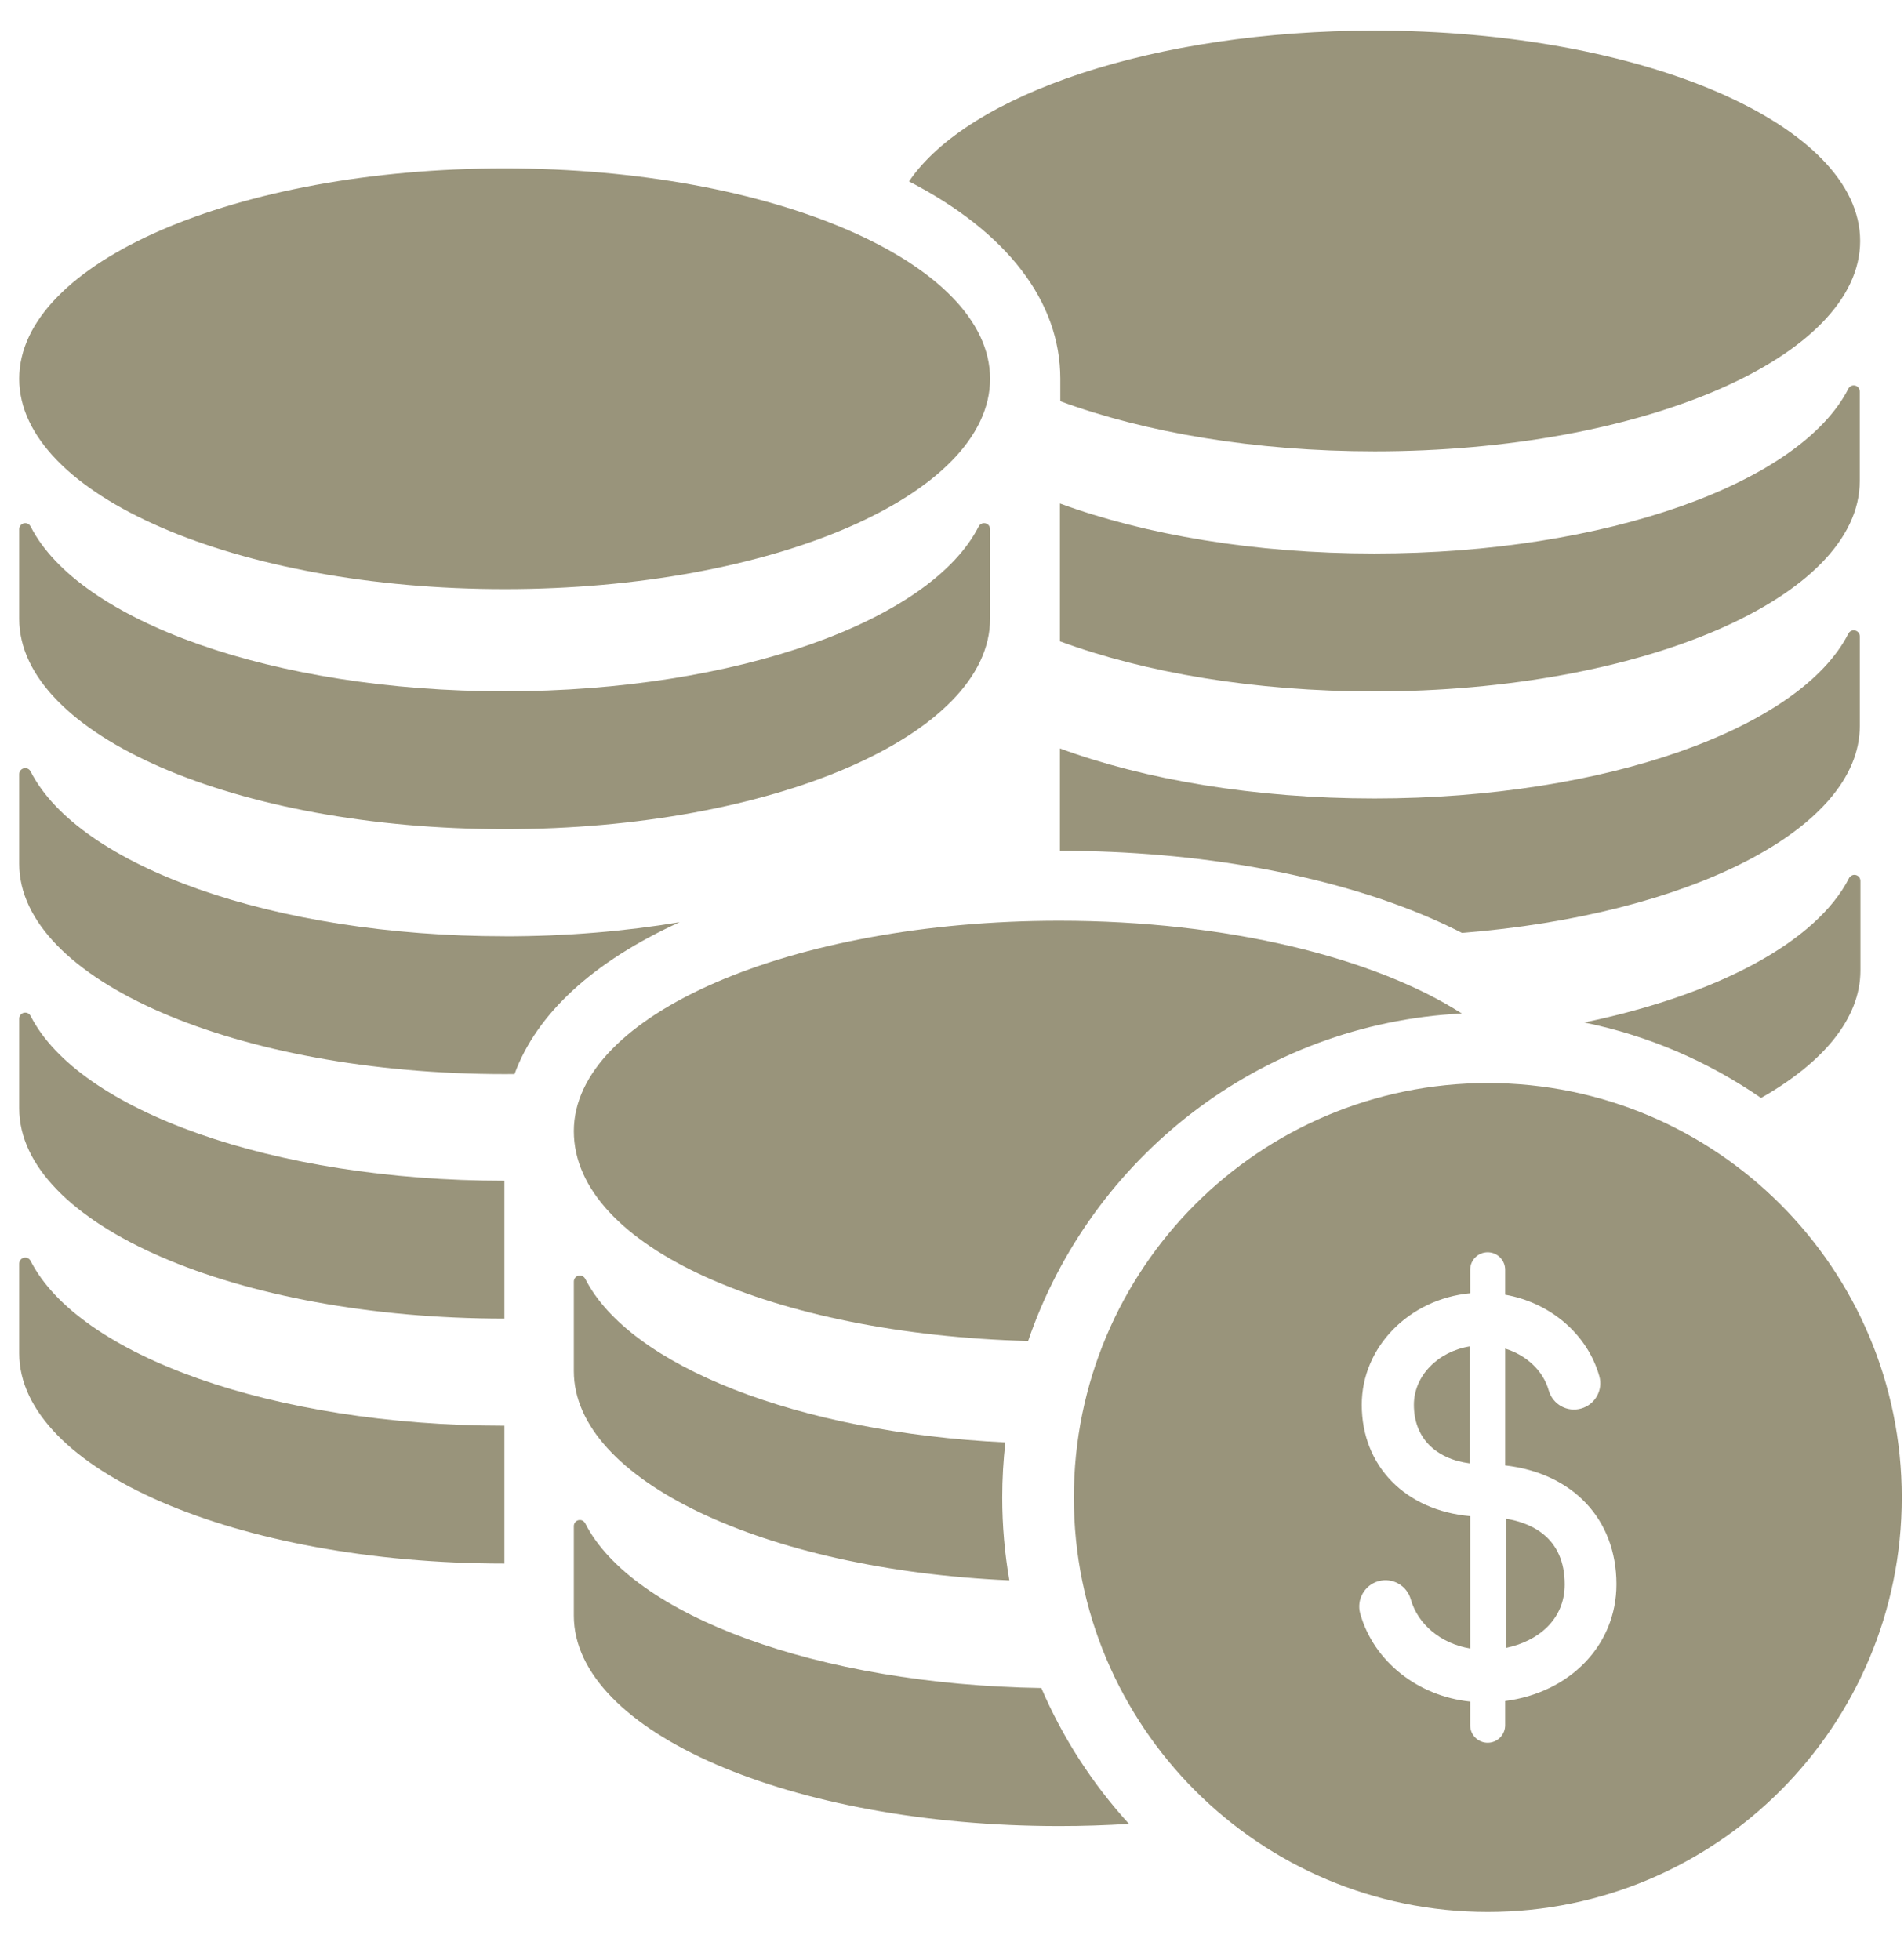
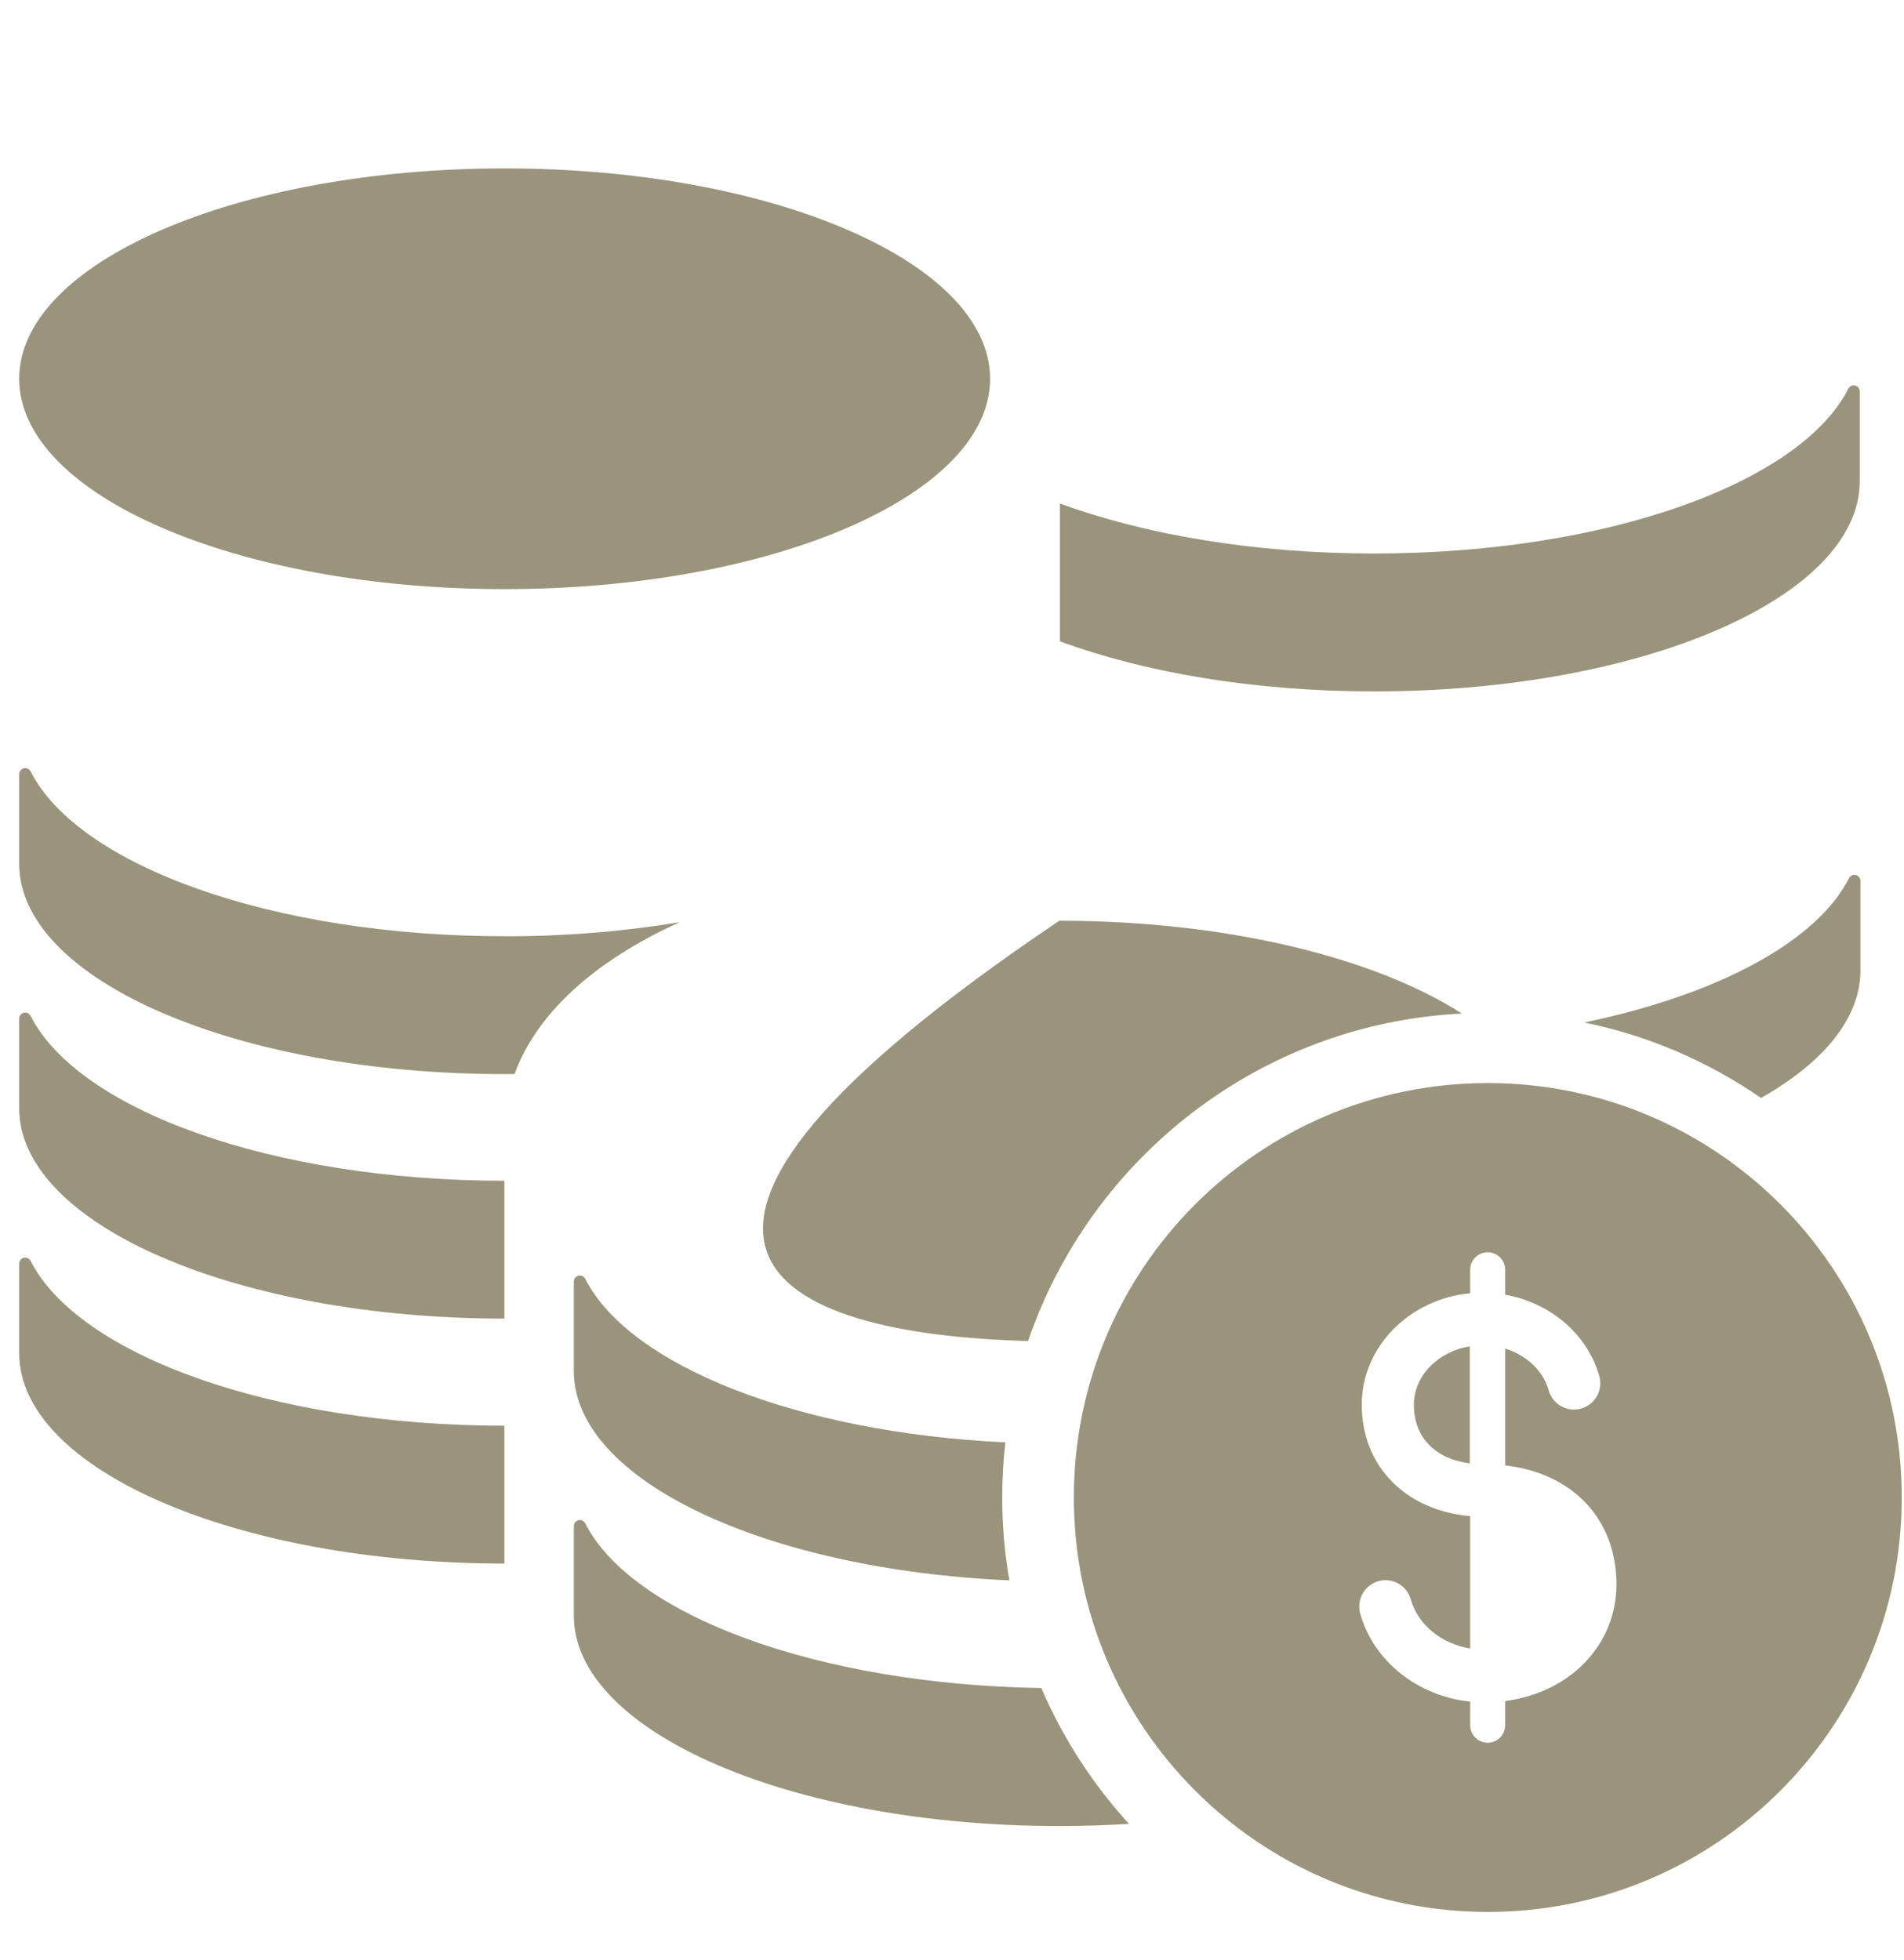
<svg xmlns="http://www.w3.org/2000/svg" width="34" height="35" viewBox="0 0 34 35" fill="none">
  <g id="Group 1000004688">
-     <path id="Vector" d="M18.934 6.766V7.166C20.446 7.724 22.406 8.061 24.548 8.061C29.336 8.061 33.217 6.379 33.217 4.304C33.217 2.229 29.335 0.547 24.548 0.547C20.613 0.547 17.291 1.683 16.232 3.24C17.981 4.144 18.934 5.381 18.934 6.766H18.934Z" fill="#99947B" />
    <path id="Vector_2" d="M33.103 6.883C33.062 6.883 33.025 6.906 33.006 6.943C32.148 8.627 28.684 9.886 24.541 9.886C22.4 9.886 20.439 9.549 18.927 8.992V11.454C20.439 12.012 22.399 12.349 24.541 12.349C29.329 12.349 33.21 10.667 33.21 8.592V6.991C33.21 6.932 33.162 6.883 33.103 6.883V6.883Z" fill="#99947B" />
-     <path id="Vector_3" d="M33.103 11.258C33.062 11.258 33.025 11.281 33.006 11.318C32.148 13.002 28.684 14.261 24.541 14.261C22.4 14.261 20.439 13.924 18.927 13.367V15.196C21.407 15.196 23.759 15.624 25.549 16.399C25.742 16.483 25.928 16.571 26.106 16.662C30.147 16.343 33.211 14.81 33.211 12.966V11.366C33.211 11.307 33.163 11.258 33.103 11.258L33.103 11.258Z" fill="#99947B" />
    <path id="Vector_4" d="M9.012 10.522C13.799 10.522 17.68 8.84 17.68 6.765C17.68 4.69 13.799 3.008 9.012 3.008C4.224 3.008 0.343 4.69 0.343 6.765C0.343 8.84 4.224 10.522 9.012 10.522Z" fill="#99947B" />
-     <path id="Vector_5" d="M9.012 14.809C13.8 14.809 17.68 13.127 17.68 11.052V9.451C17.68 9.392 17.632 9.344 17.573 9.344C17.532 9.344 17.495 9.367 17.476 9.404C16.618 11.088 13.154 12.347 9.012 12.347C4.869 12.347 1.405 11.088 0.547 9.404C0.528 9.367 0.492 9.344 0.45 9.344C0.391 9.344 0.343 9.392 0.343 9.451V11.052C0.343 13.126 4.224 14.809 9.012 14.809Z" fill="#99947B" />
    <path id="Vector_6" d="M9.012 16.722C4.869 16.722 1.405 15.463 0.547 13.779C0.528 13.742 0.492 13.719 0.45 13.719C0.391 13.719 0.343 13.767 0.343 13.826V15.427C0.343 17.501 4.224 19.184 9.012 19.184C9.071 19.184 9.129 19.184 9.188 19.183C9.578 18.112 10.591 17.173 12.137 16.471C11.167 16.633 10.113 16.723 9.012 16.723V16.722Z" fill="#99947B" />
    <path id="Vector_7" d="M0.547 18.146C0.528 18.109 0.492 18.086 0.45 18.086C0.391 18.086 0.343 18.134 0.343 18.194V19.794C0.343 21.868 4.221 23.55 9.007 23.551V21.089C4.866 21.088 1.404 19.829 0.547 18.146Z" fill="#99947B" />
    <path id="Vector_8" d="M0.547 22.521C0.528 22.484 0.492 22.461 0.45 22.461C0.391 22.461 0.343 22.509 0.343 22.569V24.169C0.343 26.243 4.221 27.925 9.007 27.926V25.464C4.866 25.463 1.404 24.204 0.547 22.521Z" fill="#99947B" />
    <path id="Vector_9" d="M18.595 30.149C14.595 30.086 11.287 28.849 10.451 27.209C10.432 27.172 10.396 27.148 10.355 27.148C10.295 27.148 10.247 27.197 10.247 27.256V28.856C10.247 30.931 14.129 32.614 18.916 32.614C19.338 32.614 19.754 32.6 20.16 32.575C19.512 31.864 18.98 31.046 18.595 30.149Z" fill="#99947B" />
    <path id="Vector_10" d="M17.897 26.747C17.897 26.414 17.916 26.085 17.953 25.762C14.245 25.584 11.242 24.393 10.451 22.841C10.432 22.805 10.396 22.781 10.355 22.781C10.295 22.781 10.247 22.83 10.247 22.889V24.489C10.247 26.433 13.655 28.033 18.024 28.226C17.941 27.746 17.897 27.252 17.897 26.747Z" fill="#99947B" />
-     <path id="Vector_11" d="M26.104 18.102C24.546 17.103 21.908 16.445 18.916 16.445C14.128 16.445 10.247 18.127 10.247 20.202C10.247 22.278 13.831 23.827 18.359 23.951C19.477 20.677 22.504 18.281 26.104 18.102Z" fill="#99947B" />
+     <path id="Vector_11" d="M26.104 18.102C24.546 17.103 21.908 16.445 18.916 16.445C10.247 22.278 13.831 23.827 18.359 23.951C19.477 20.677 22.504 18.281 26.104 18.102Z" fill="#99947B" />
    <path id="Vector_12" d="M31.447 19.61C32.56 18.978 33.222 18.189 33.222 17.333V15.733C33.222 15.673 33.174 15.625 33.114 15.625C33.074 15.625 33.036 15.649 33.018 15.685C32.437 16.825 30.661 17.77 28.289 18.262C29.442 18.497 30.511 18.964 31.447 19.61Z" fill="#99947B" />
    <g id="Group">
      <path id="Vector_13" d="M25.248 25.091C25.248 25.671 25.625 26.055 26.246 26.137V24.047C25.68 24.138 25.248 24.571 25.248 25.091Z" fill="#99947B" />
-       <path id="Vector_14" d="M26.893 27.125V29.432C27.457 29.316 27.941 28.932 27.941 28.3C27.941 27.465 27.357 27.202 26.893 27.125Z" fill="#99947B" />
      <path id="Vector_15" d="M26.568 19.344C22.485 19.344 19.176 22.658 19.176 26.746C19.176 30.834 22.485 34.148 26.568 34.148C30.651 34.148 33.96 30.834 33.96 26.746C33.96 22.658 30.651 19.344 26.568 19.344ZM26.878 30.381V30.813C26.878 30.986 26.738 31.126 26.566 31.126C26.393 31.126 26.253 30.986 26.253 30.813V30.391C25.321 30.295 24.533 29.677 24.29 28.822C24.219 28.573 24.364 28.312 24.613 28.241C24.861 28.17 25.121 28.315 25.192 28.564C25.321 29.021 25.74 29.358 26.253 29.443V27.079C25.101 26.978 24.317 26.188 24.317 25.089C24.317 24.055 25.167 23.201 26.253 23.098V22.679C26.253 22.506 26.393 22.366 26.566 22.366C26.738 22.366 26.878 22.506 26.878 22.679V23.124C27.681 23.266 28.344 23.824 28.559 24.577C28.63 24.826 28.485 25.086 28.236 25.157C27.987 25.229 27.727 25.084 27.656 24.834C27.555 24.479 27.257 24.203 26.878 24.087V26.173C28.081 26.311 28.865 27.129 28.865 28.296C28.865 29.385 28.033 30.231 26.878 30.381Z" fill="#99947B" />
    </g>
  </g>
</svg>